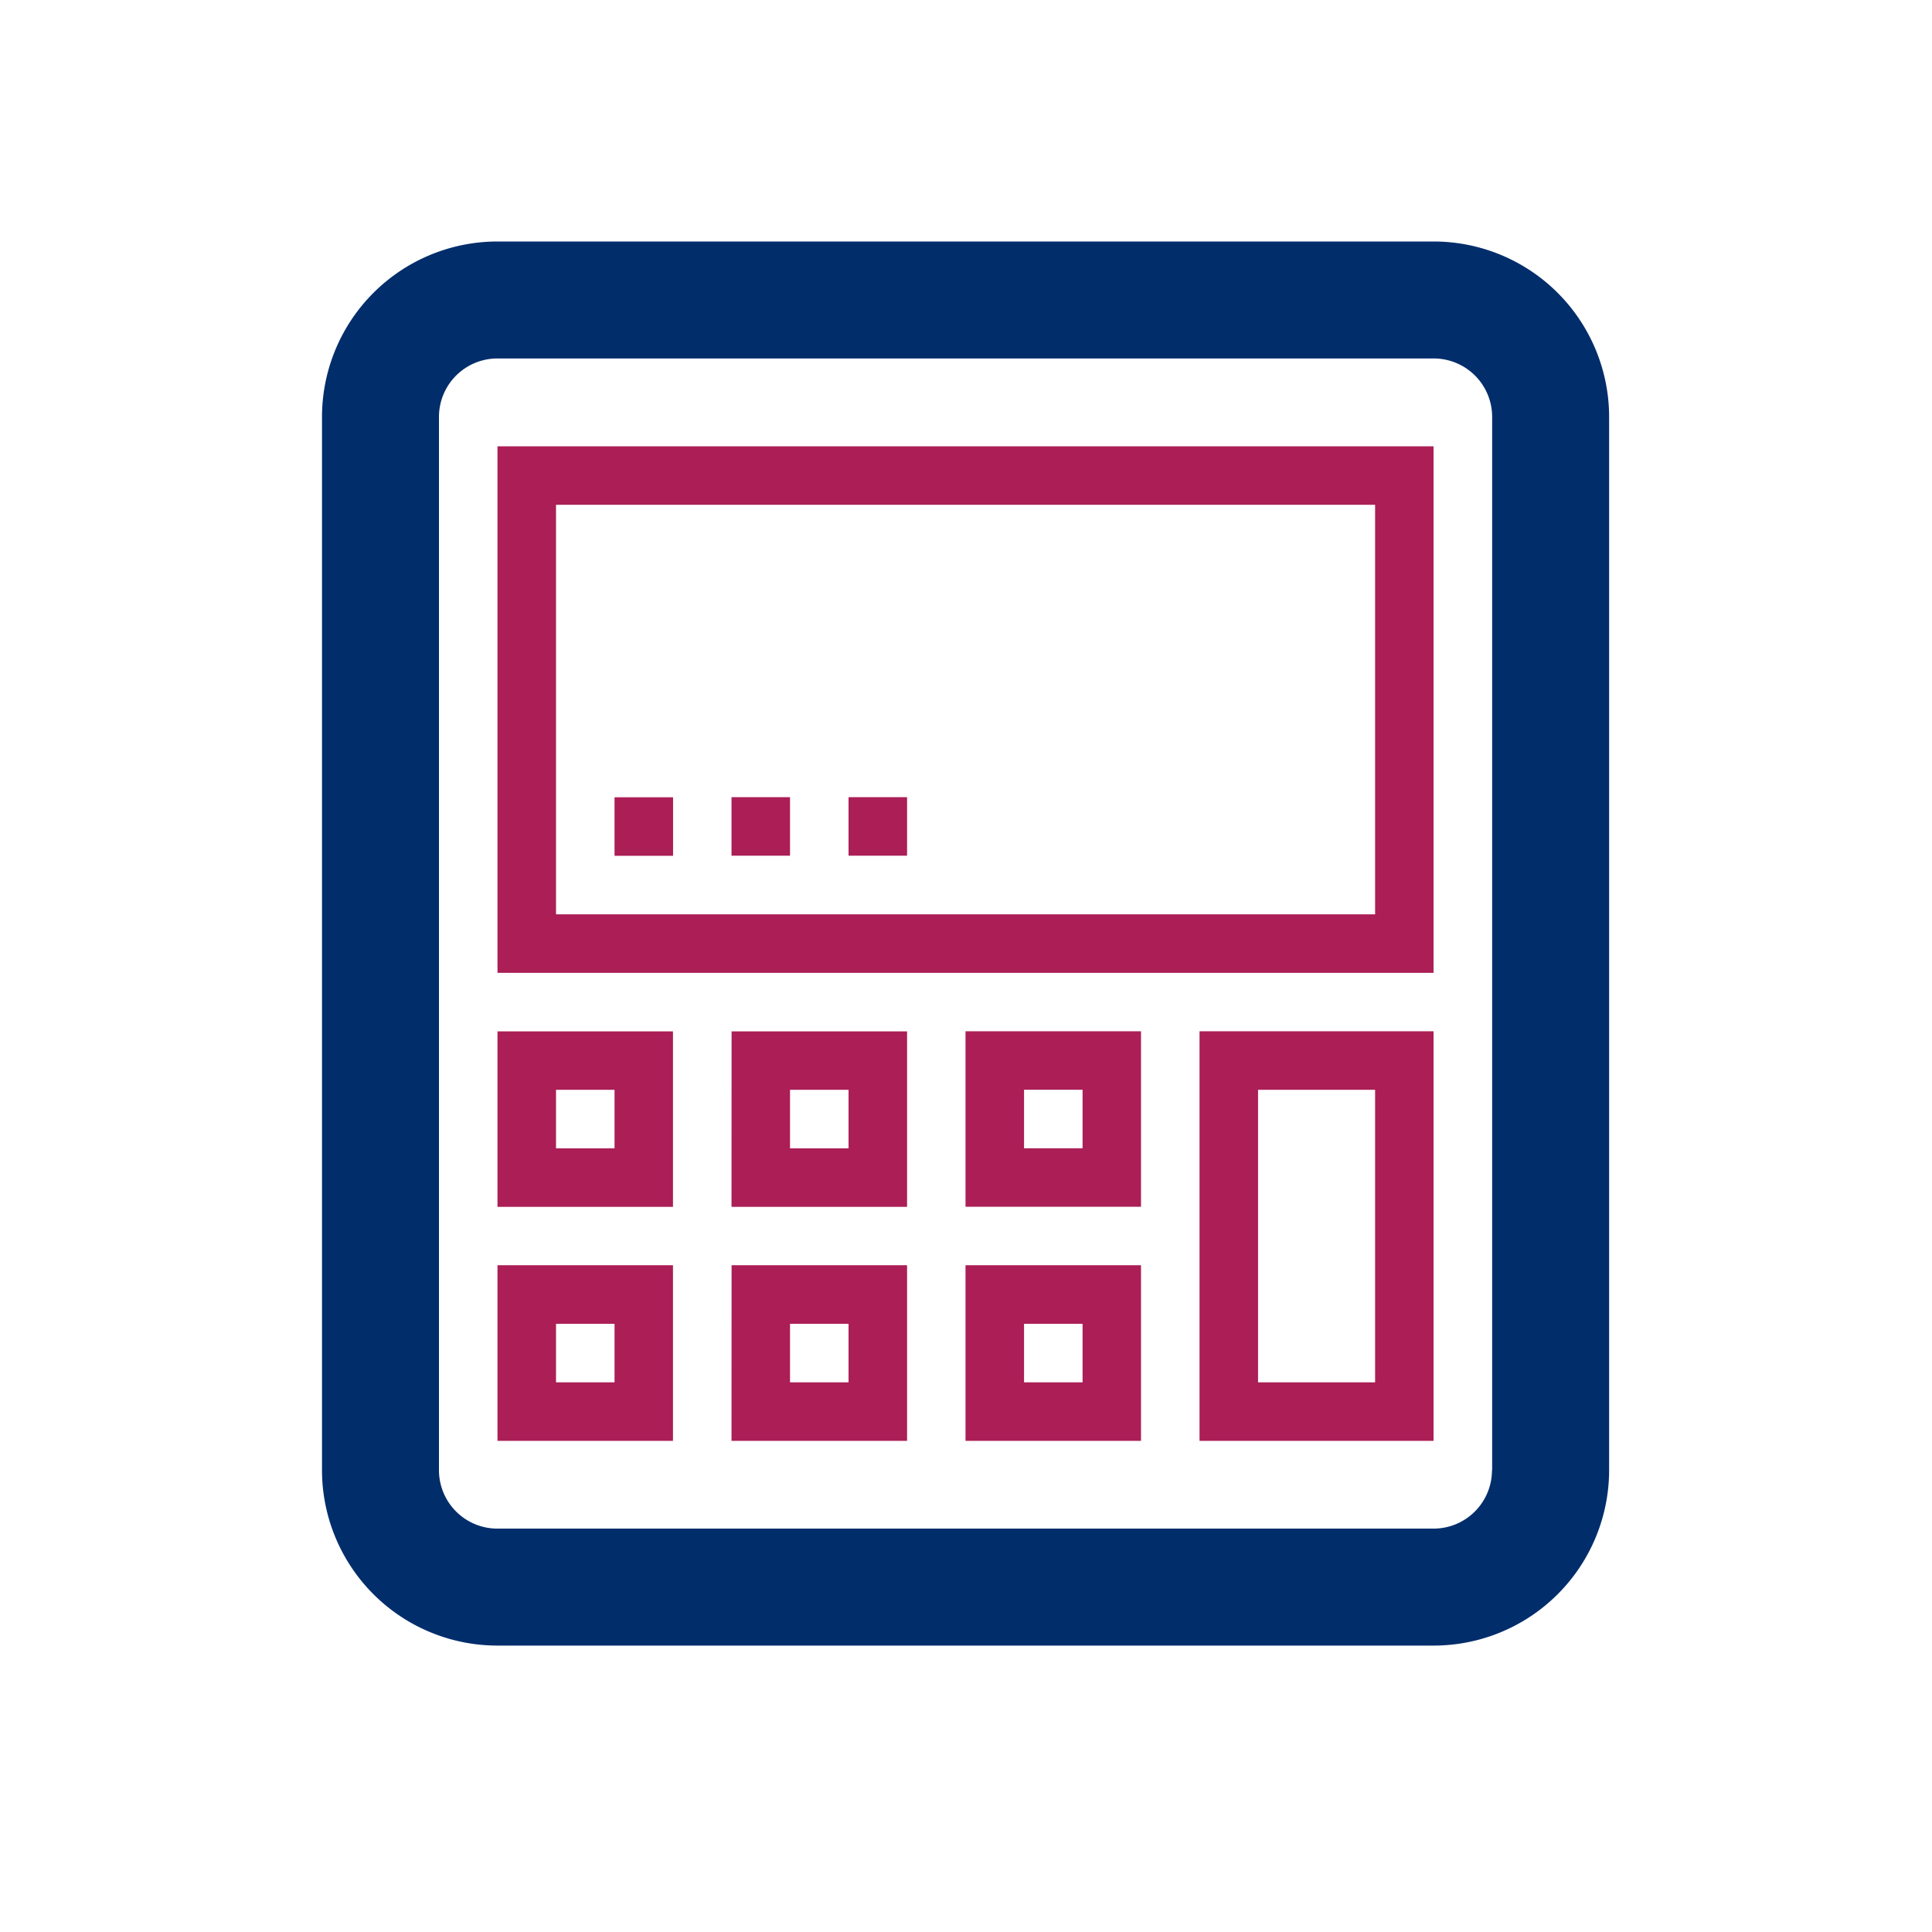
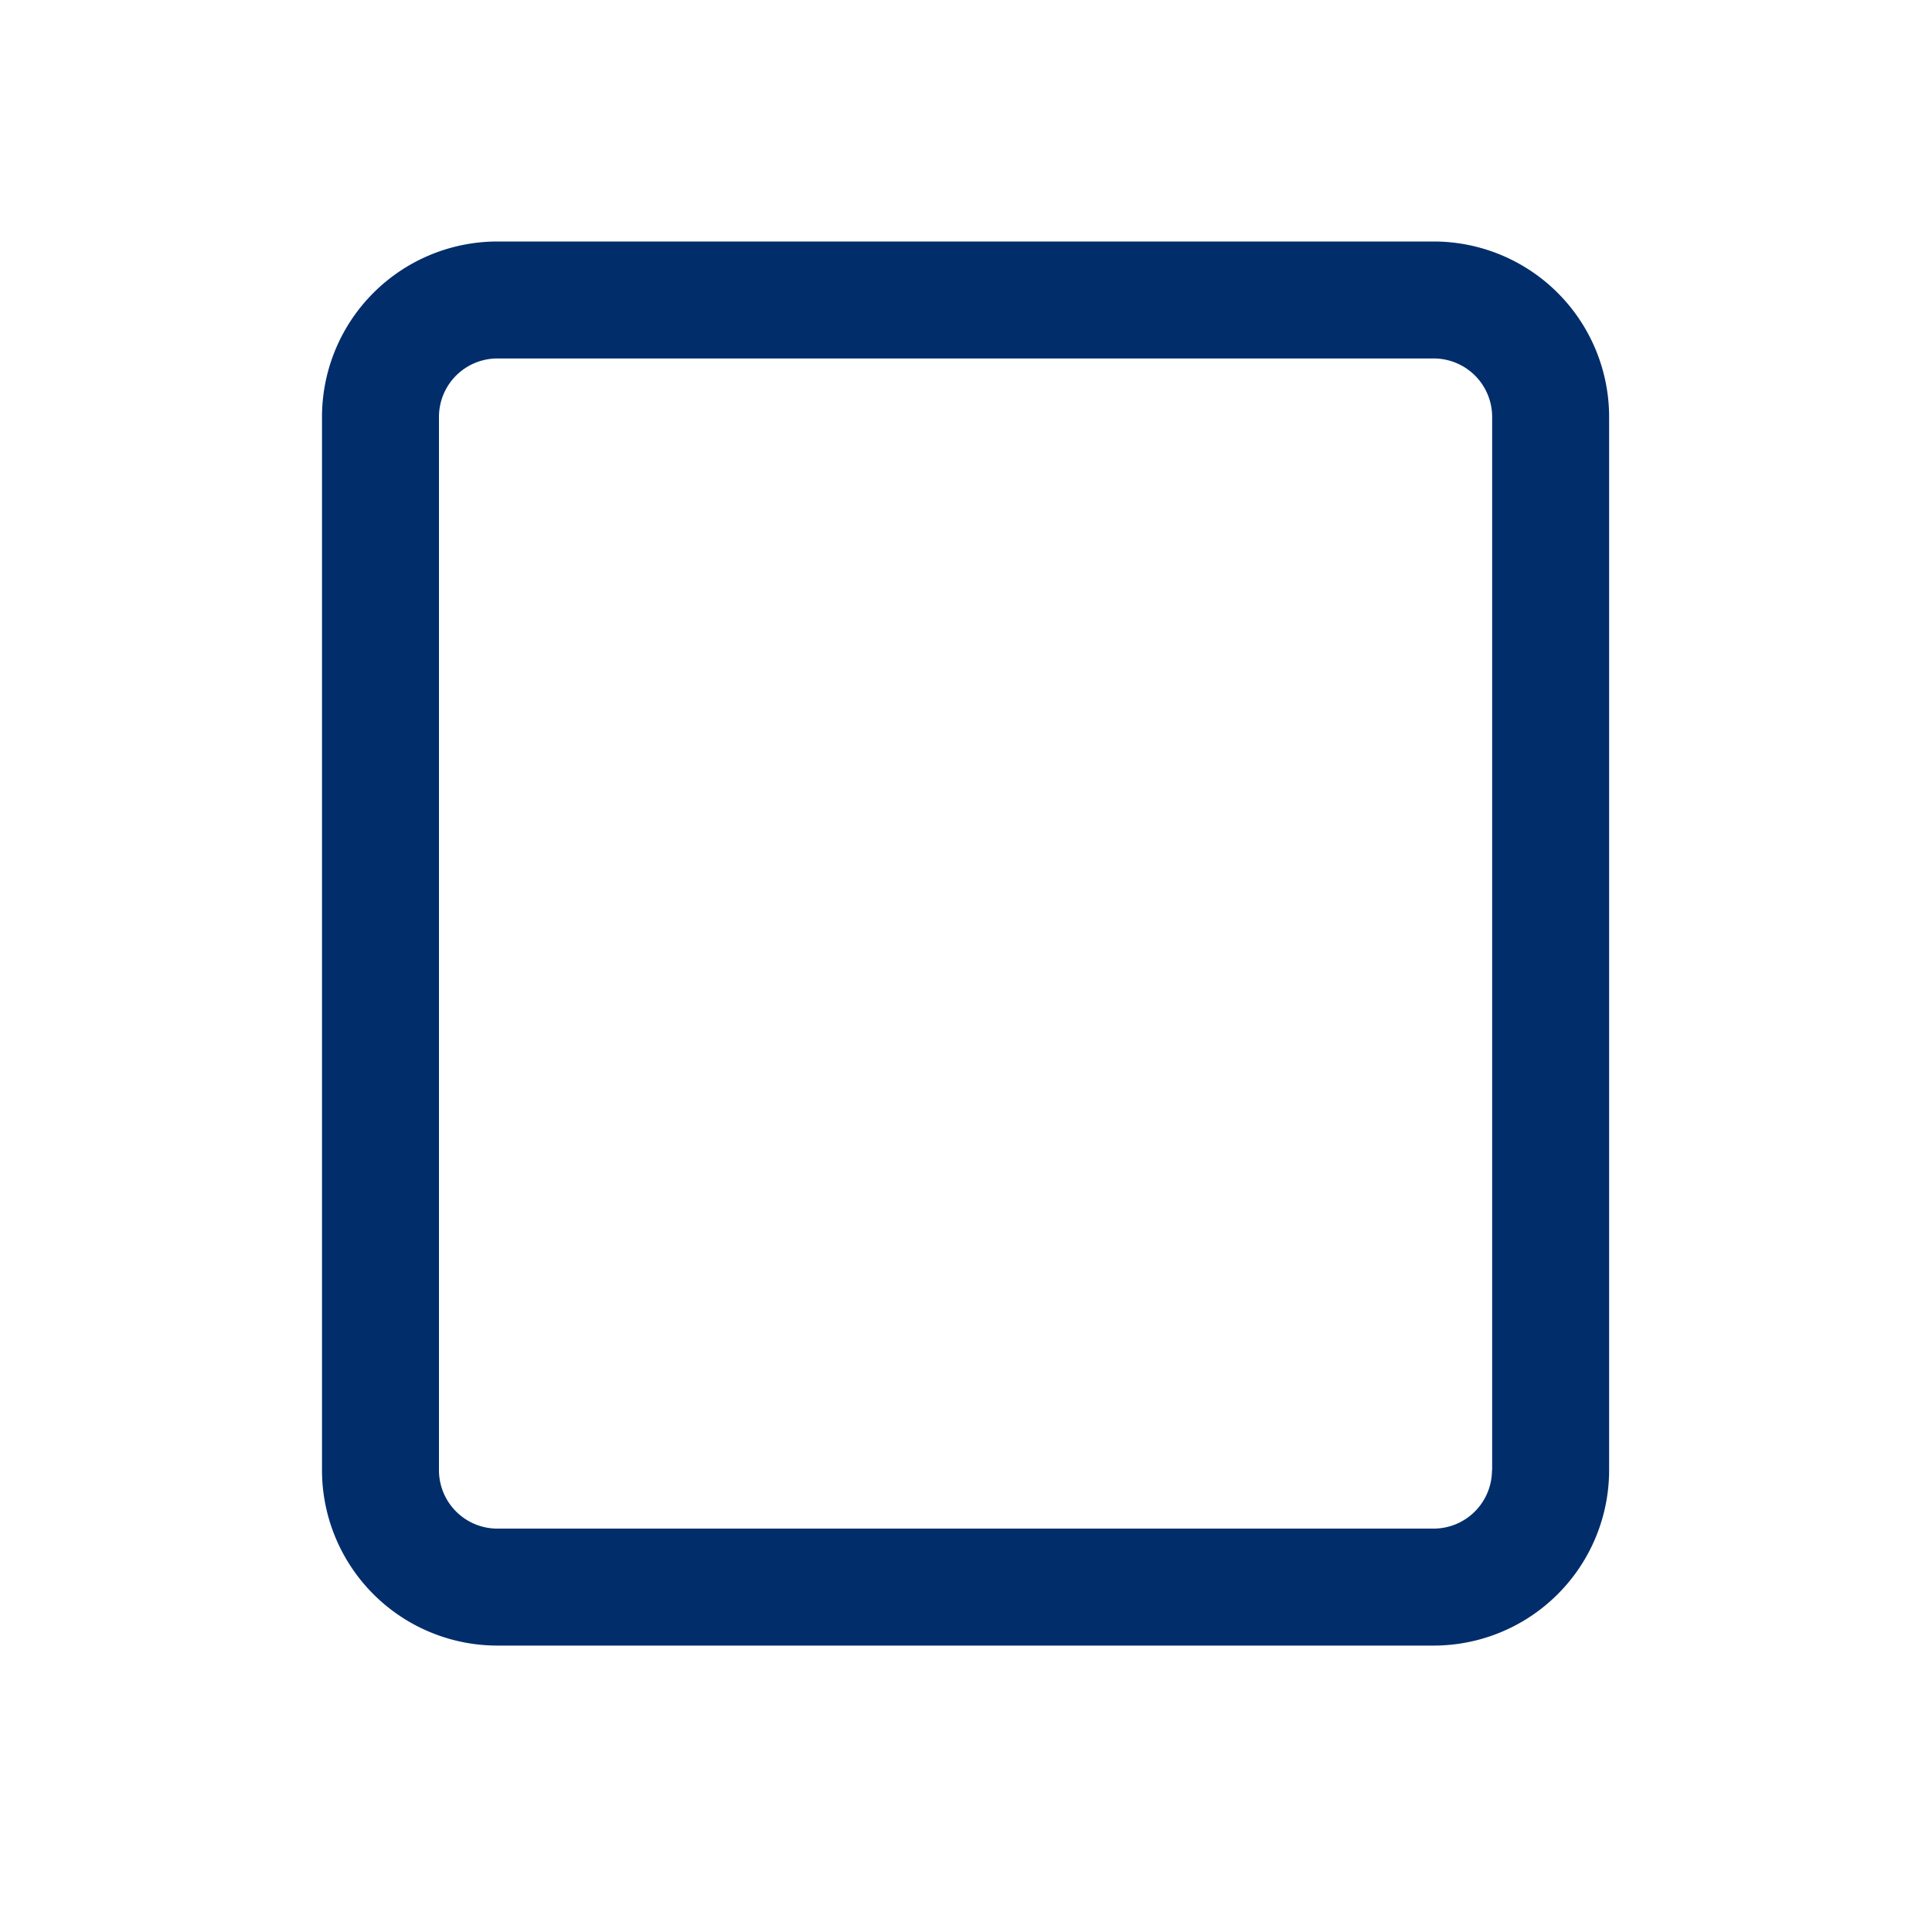
<svg xmlns="http://www.w3.org/2000/svg" id="ico-mwareth" width="24" height="24" viewBox="0 0 24 24">
-   <rect id="Rectangle_602" data-name="Rectangle 602" width="24" height="24" fill="none" />
  <g id="Group_4122" data-name="Group 4122" transform="translate(-300.564 -1888.076)">
-     <path id="Icon_metro-calculator2" data-name="Icon metro-calculator2" d="M6.036,4.751Zm.727.727Zm10.9-2.907H6.036a2.18,2.18,0,0,0-2.18,2.18V17.833a2.18,2.18,0,0,0,2.18,2.18H17.665a2.18,2.18,0,0,0,2.18-2.18V4.751a2.18,2.18,0,0,0-2.18-2.18Zm.727,15.262a.726.726,0,0,1-.727.727H6.036a.726.726,0,0,1-.727-.727V4.751a.726.726,0,0,1,.727-.727H17.665a.726.726,0,0,1,.727.727V17.833Zm-.727-.727v0Z" transform="translate(300.708 1888.505)" fill="#012d6b" />
-     <path id="Icon_metro-calculator2-2" data-name="Icon metro-calculator2" d="M7.712,15.875h2.18v-2.18H7.712Zm.727-1.454h.727v.727H8.439Zm2.18,1.454H12.8v-2.18h-2.18Zm.727-1.454h.727v.727h-.727Zm-.727,4.361H12.8V16.6h-2.18Zm.727-1.454h.727v.727h-.727ZM7.712,18.782h2.18V16.6H7.712Zm.727-1.454h.727v.727H8.439Zm5.087-1.454h2.18v-2.18h-2.18Zm.727-1.454h.727v.727h-.727Zm-2.18-2.907H12.8v-.727h-.727Zm-1.454,0h.727v-.727h-.727ZM7.712,12.968H19.34V6.427H7.712Zm.727-5.814H18.614v5.087H8.439Zm5.087,11.628h2.18V16.6h-2.18Zm.727-1.454h.727v.727h-.727Zm2.18,1.454H19.34V13.694H16.433v5.087Zm.727-4.361h1.454v3.634H17.16V14.421ZM9.166,11.514h.727v-.727H9.166Z" transform="translate(299.032 1887.193)" fill="#ab1e56" />
+     <path id="Icon_metro-calculator2" data-name="Icon metro-calculator2" d="M6.036,4.751m.727.727Zm10.9-2.907H6.036a2.18,2.18,0,0,0-2.18,2.18V17.833a2.18,2.18,0,0,0,2.18,2.18H17.665a2.18,2.18,0,0,0,2.18-2.18V4.751a2.18,2.18,0,0,0-2.18-2.18Zm.727,15.262a.726.726,0,0,1-.727.727H6.036a.726.726,0,0,1-.727-.727V4.751a.726.726,0,0,1,.727-.727H17.665a.726.726,0,0,1,.727.727V17.833Zm-.727-.727v0Z" transform="translate(300.708 1888.505)" fill="#012d6b" />
  </g>
</svg>